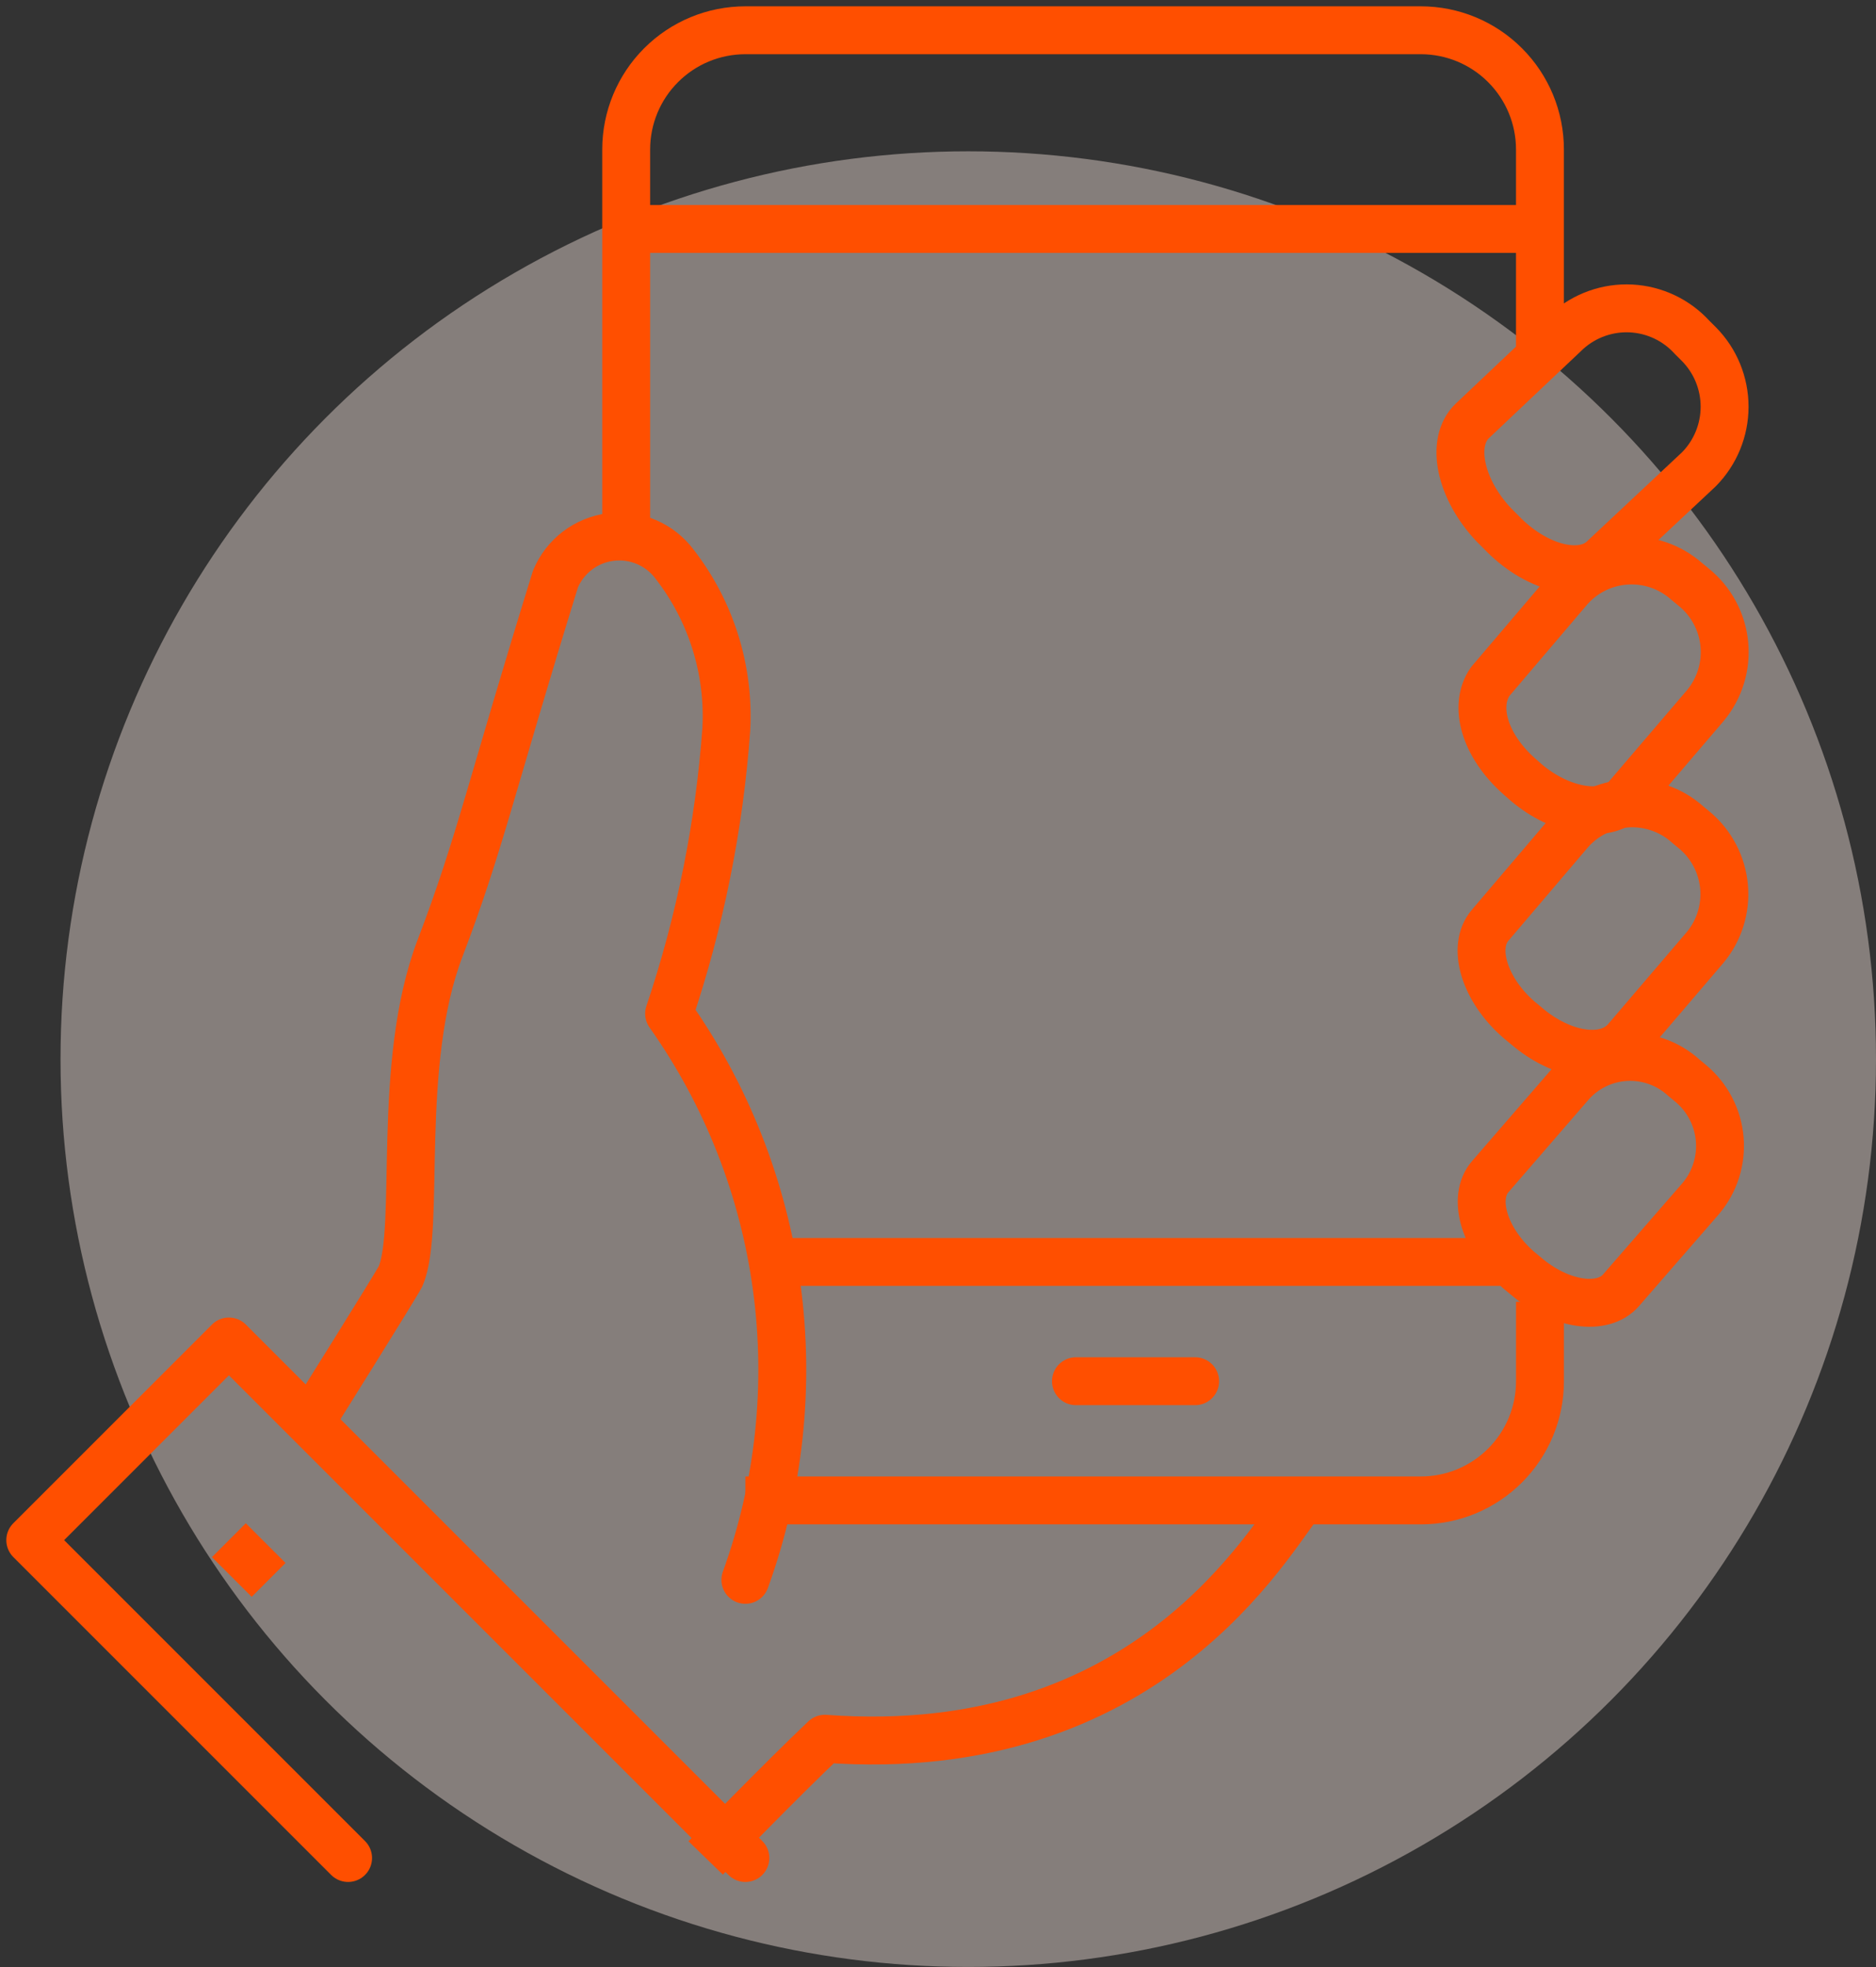
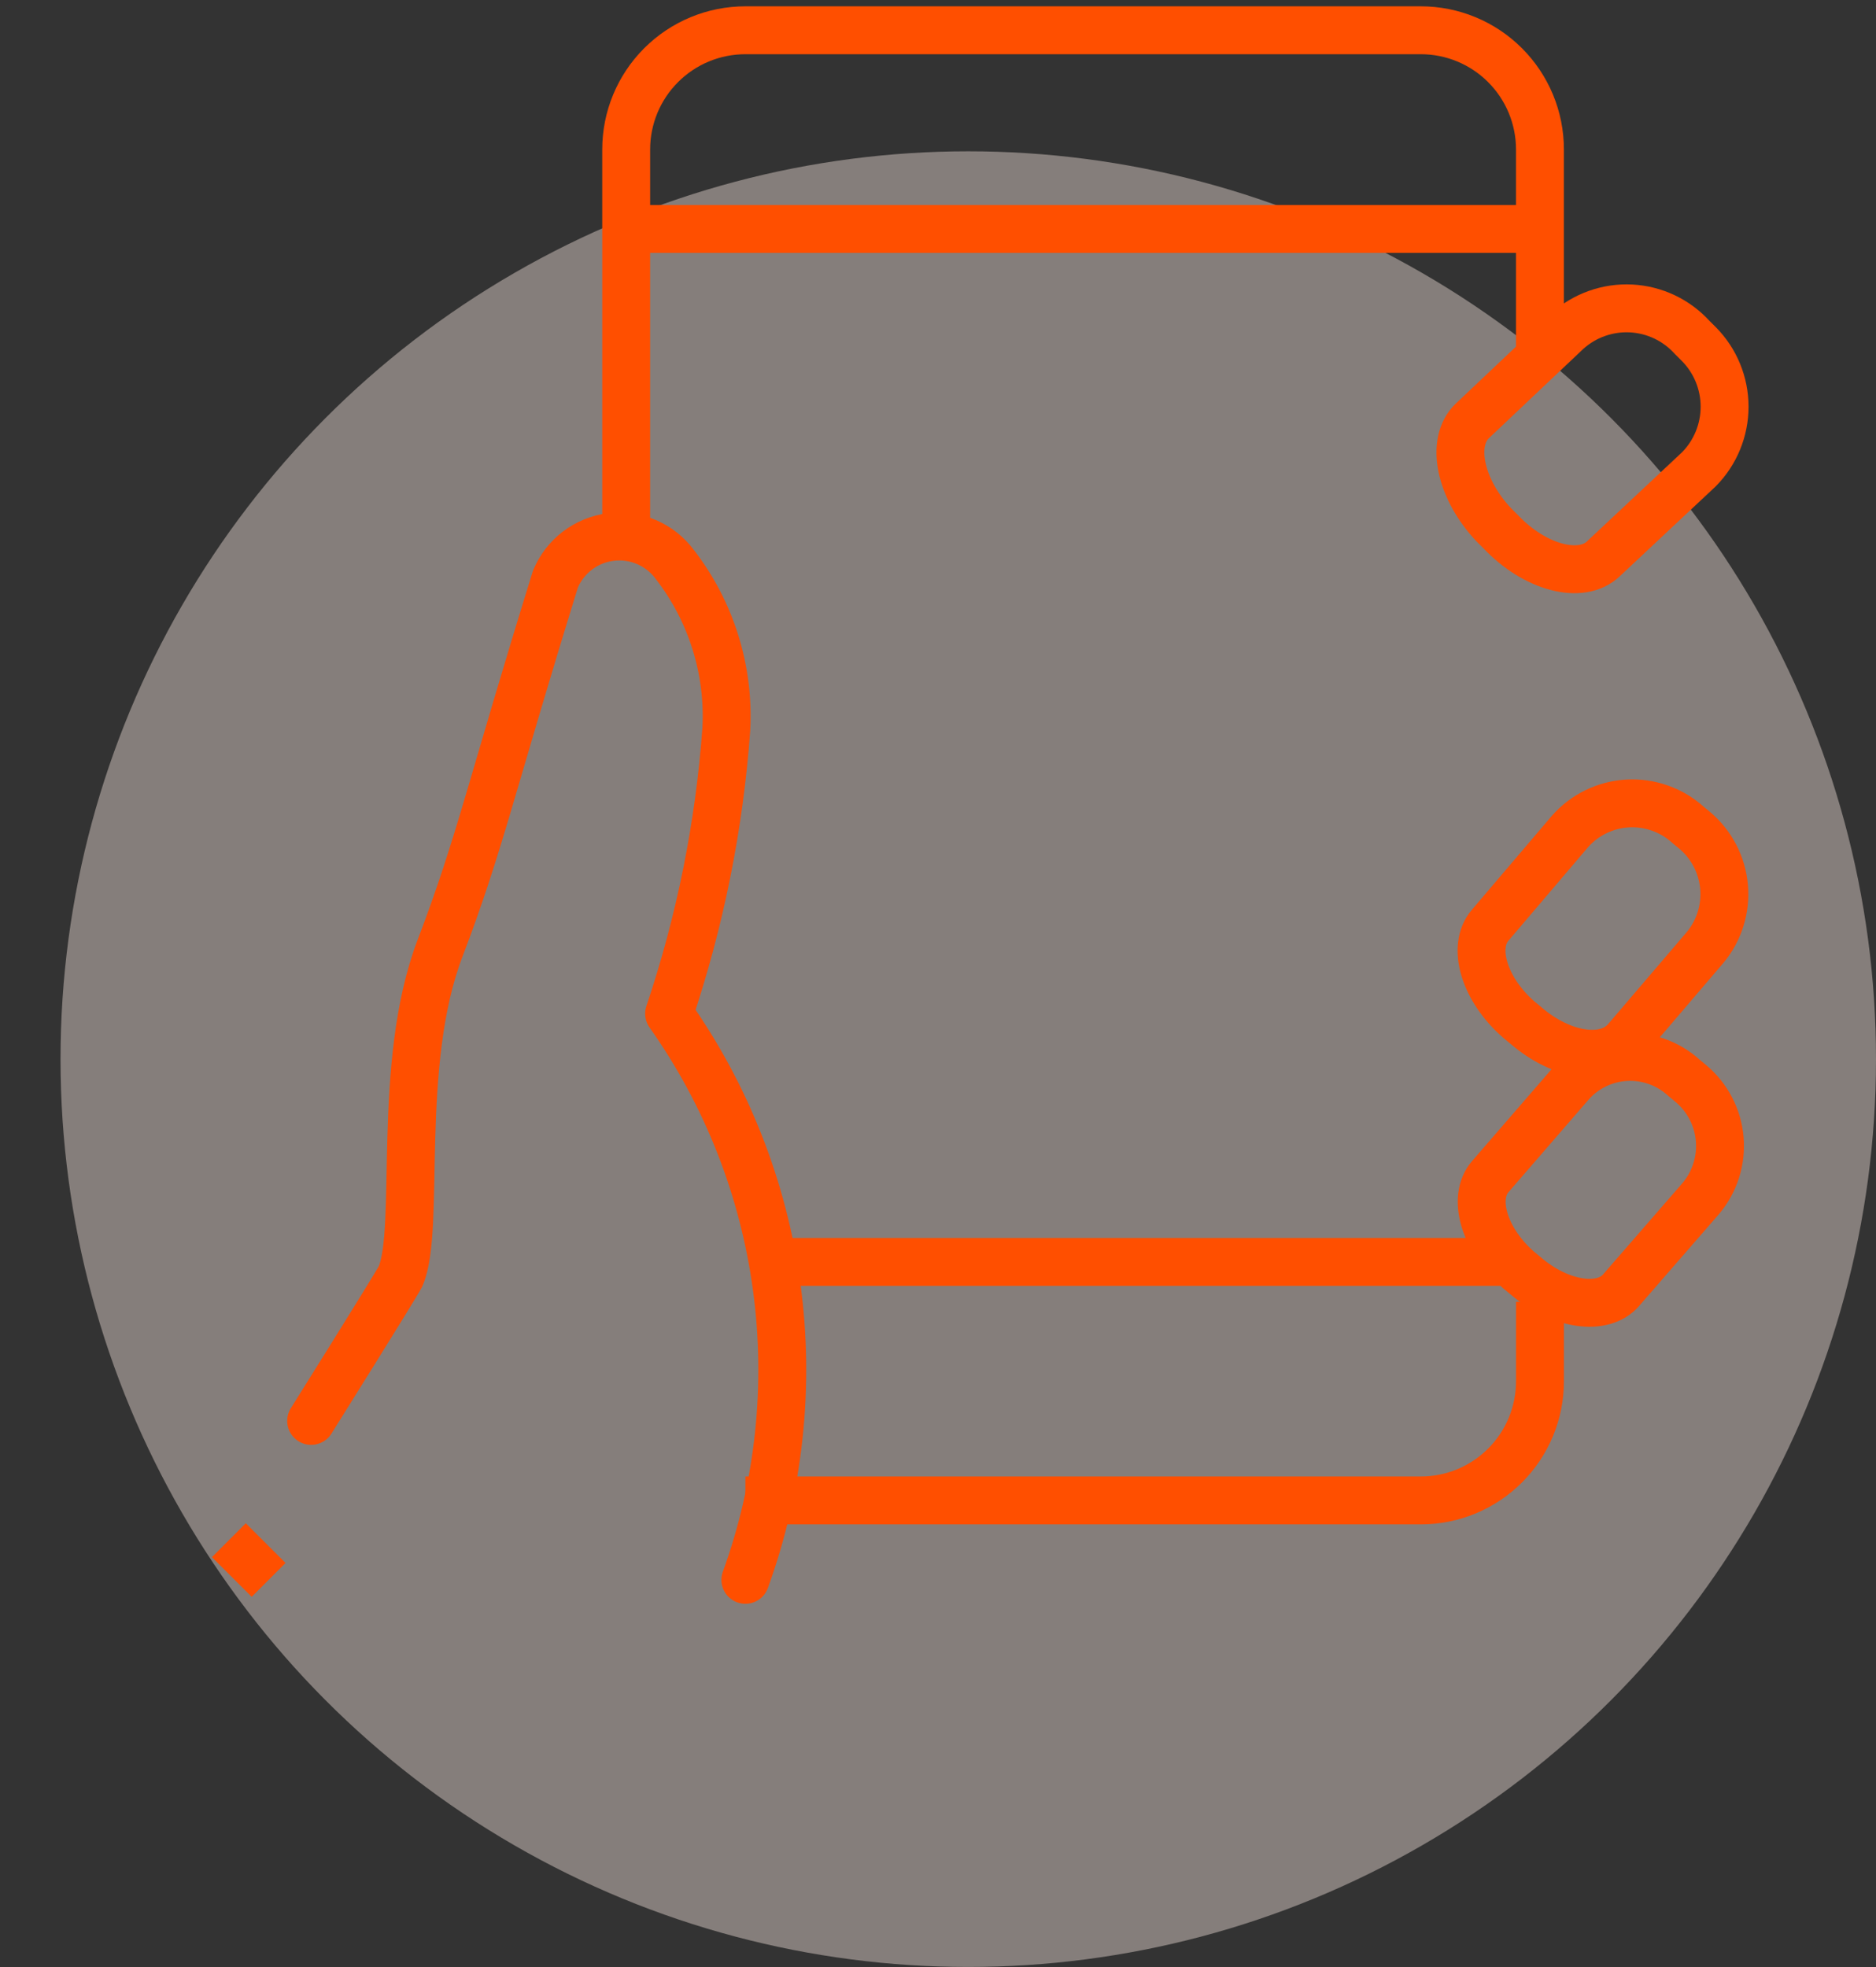
<svg xmlns="http://www.w3.org/2000/svg" width="62" height="65" viewBox="0 0 62 65" fill="none">
  <rect x="0" y="0" width="62" height="65" fill="#333333" stroke="none" />
  <g style="mix-blend-mode:darken" opacity="0.4">
    <circle cx="32" cy="35" r="30" fill="#FFEDE5" />
  </g>
  <path d="M49.595 17.569L49.371 17.346C48.242 16.151 47.927 14.602 48.662 13.906L51.8 10.938C52.376 10.422 53.133 10.154 53.905 10.193C54.678 10.233 55.403 10.576 55.923 11.149L56.147 11.372C56.691 11.922 56.996 12.665 56.996 13.44C56.996 14.214 56.691 14.957 56.147 15.508L52.995 18.462C52.26 19.171 50.724 18.764 49.595 17.569Z" stroke="#FF4F00" stroke-width="1.583" stroke-linejoin="round" />
-   <path d="M23.321 61.397C23.321 61.397 25.869 58.771 27.26 57.458C37.961 58.246 41.94 50.893 43.016 49.58" stroke="#FF4F00" stroke-width="1.583" stroke-linejoin="round" />
  <path d="M50.409 42.15L50.186 41.966C49.056 40.981 48.636 39.59 49.253 38.881L51.879 35.848C52.109 35.578 52.391 35.358 52.707 35.201C53.024 35.043 53.37 34.951 53.723 34.93C54.076 34.91 54.429 34.96 54.763 35.08C55.096 35.199 55.401 35.384 55.661 35.624L55.884 35.808C56.155 36.036 56.378 36.314 56.541 36.628C56.705 36.942 56.804 37.285 56.835 37.638C56.865 37.99 56.826 38.345 56.719 38.682C56.612 39.019 56.44 39.332 56.212 39.603L53.586 42.623C52.982 43.345 51.551 43.135 50.409 42.15Z" stroke="#FF4F00" stroke-width="1.583" stroke-linejoin="round" />
  <path d="M24.634 52.207C25.755 49.117 26.11 45.801 25.671 42.542C25.232 39.284 24.012 36.181 22.113 33.497C23.137 30.455 23.773 27.297 24.004 24.096C24.108 22.133 23.502 20.199 22.297 18.647C22.056 18.324 21.734 18.07 21.363 17.912C20.993 17.754 20.587 17.696 20.187 17.746C19.787 17.795 19.407 17.949 19.086 18.193C18.765 18.436 18.514 18.761 18.358 19.133C16.244 25.947 15.864 27.877 14.55 31.317C13.067 35.178 13.92 40.6 13.238 42.176C13.08 42.491 10.283 46.955 10.283 46.955" stroke="#FF4F00" stroke-width="1.583" stroke-linecap="round" stroke-linejoin="round" />
  <path d="M50.435 33.892L50.212 33.708C49.056 32.711 48.623 31.292 49.253 30.57L51.879 27.485C52.119 27.21 52.412 26.986 52.74 26.826C53.068 26.665 53.424 26.572 53.789 26.551C54.153 26.53 54.518 26.583 54.862 26.705C55.206 26.826 55.522 27.016 55.792 27.262L56.015 27.445C56.568 27.915 56.914 28.583 56.978 29.305C57.042 30.028 56.819 30.747 56.356 31.305L53.73 34.378C53.048 35.139 51.59 34.89 50.435 33.892Z" stroke="#FF4F00" stroke-width="1.583" stroke-linejoin="round" />
-   <path d="M50.435 25.854L50.212 25.657C49.056 24.633 48.689 23.32 49.253 22.519L51.879 19.433C52.363 18.894 53.04 18.568 53.763 18.526C54.487 18.484 55.197 18.73 55.74 19.21L55.963 19.394C56.25 19.623 56.489 19.907 56.664 20.23C56.84 20.553 56.95 20.908 56.986 21.274C57.023 21.639 56.986 22.009 56.878 22.36C56.77 22.712 56.593 23.038 56.357 23.32L53.731 26.392C53.048 27.062 51.59 26.838 50.435 25.854Z" stroke="#FF4F00" stroke-width="1.583" stroke-linejoin="round" />
-   <path d="M35.559 45.643H39.498" stroke="#FF4F00" stroke-width="1.583" stroke-linecap="round" stroke-linejoin="round" />
  <path d="M50.894 11.504V4.939C50.894 3.894 50.479 2.892 49.74 2.154C49.002 1.415 48 1 46.955 1H24.634C23.589 1 22.587 1.415 21.849 2.154C21.11 2.892 20.695 3.894 20.695 4.939V18.069" stroke="#FF4F00" stroke-width="1.583" stroke-linejoin="round" />
  <path d="M24.635 49.583H46.956C48.001 49.583 49.002 49.168 49.741 48.429C50.48 47.69 50.895 46.688 50.895 45.644V45.644V43.018" stroke="#FF4F00" stroke-width="1.583" stroke-linejoin="round" />
-   <path d="M24.634 61.399L7.565 44.33L1 50.895L11.504 61.399" stroke="#FF4F00" stroke-width="1.583" stroke-linecap="round" stroke-linejoin="round" />
  <path d="M7.564 50.897L8.877 52.209" stroke="#FF4F00" stroke-width="1.583" stroke-linejoin="round" />
  <path d="M25.947 41.701H49.581" stroke="#FF4F00" stroke-width="1.583" stroke-linejoin="round" />
  <path d="M20.695 7.566H50.894" stroke="#FF4F00" stroke-width="1.583" stroke-linejoin="round" />
</svg>